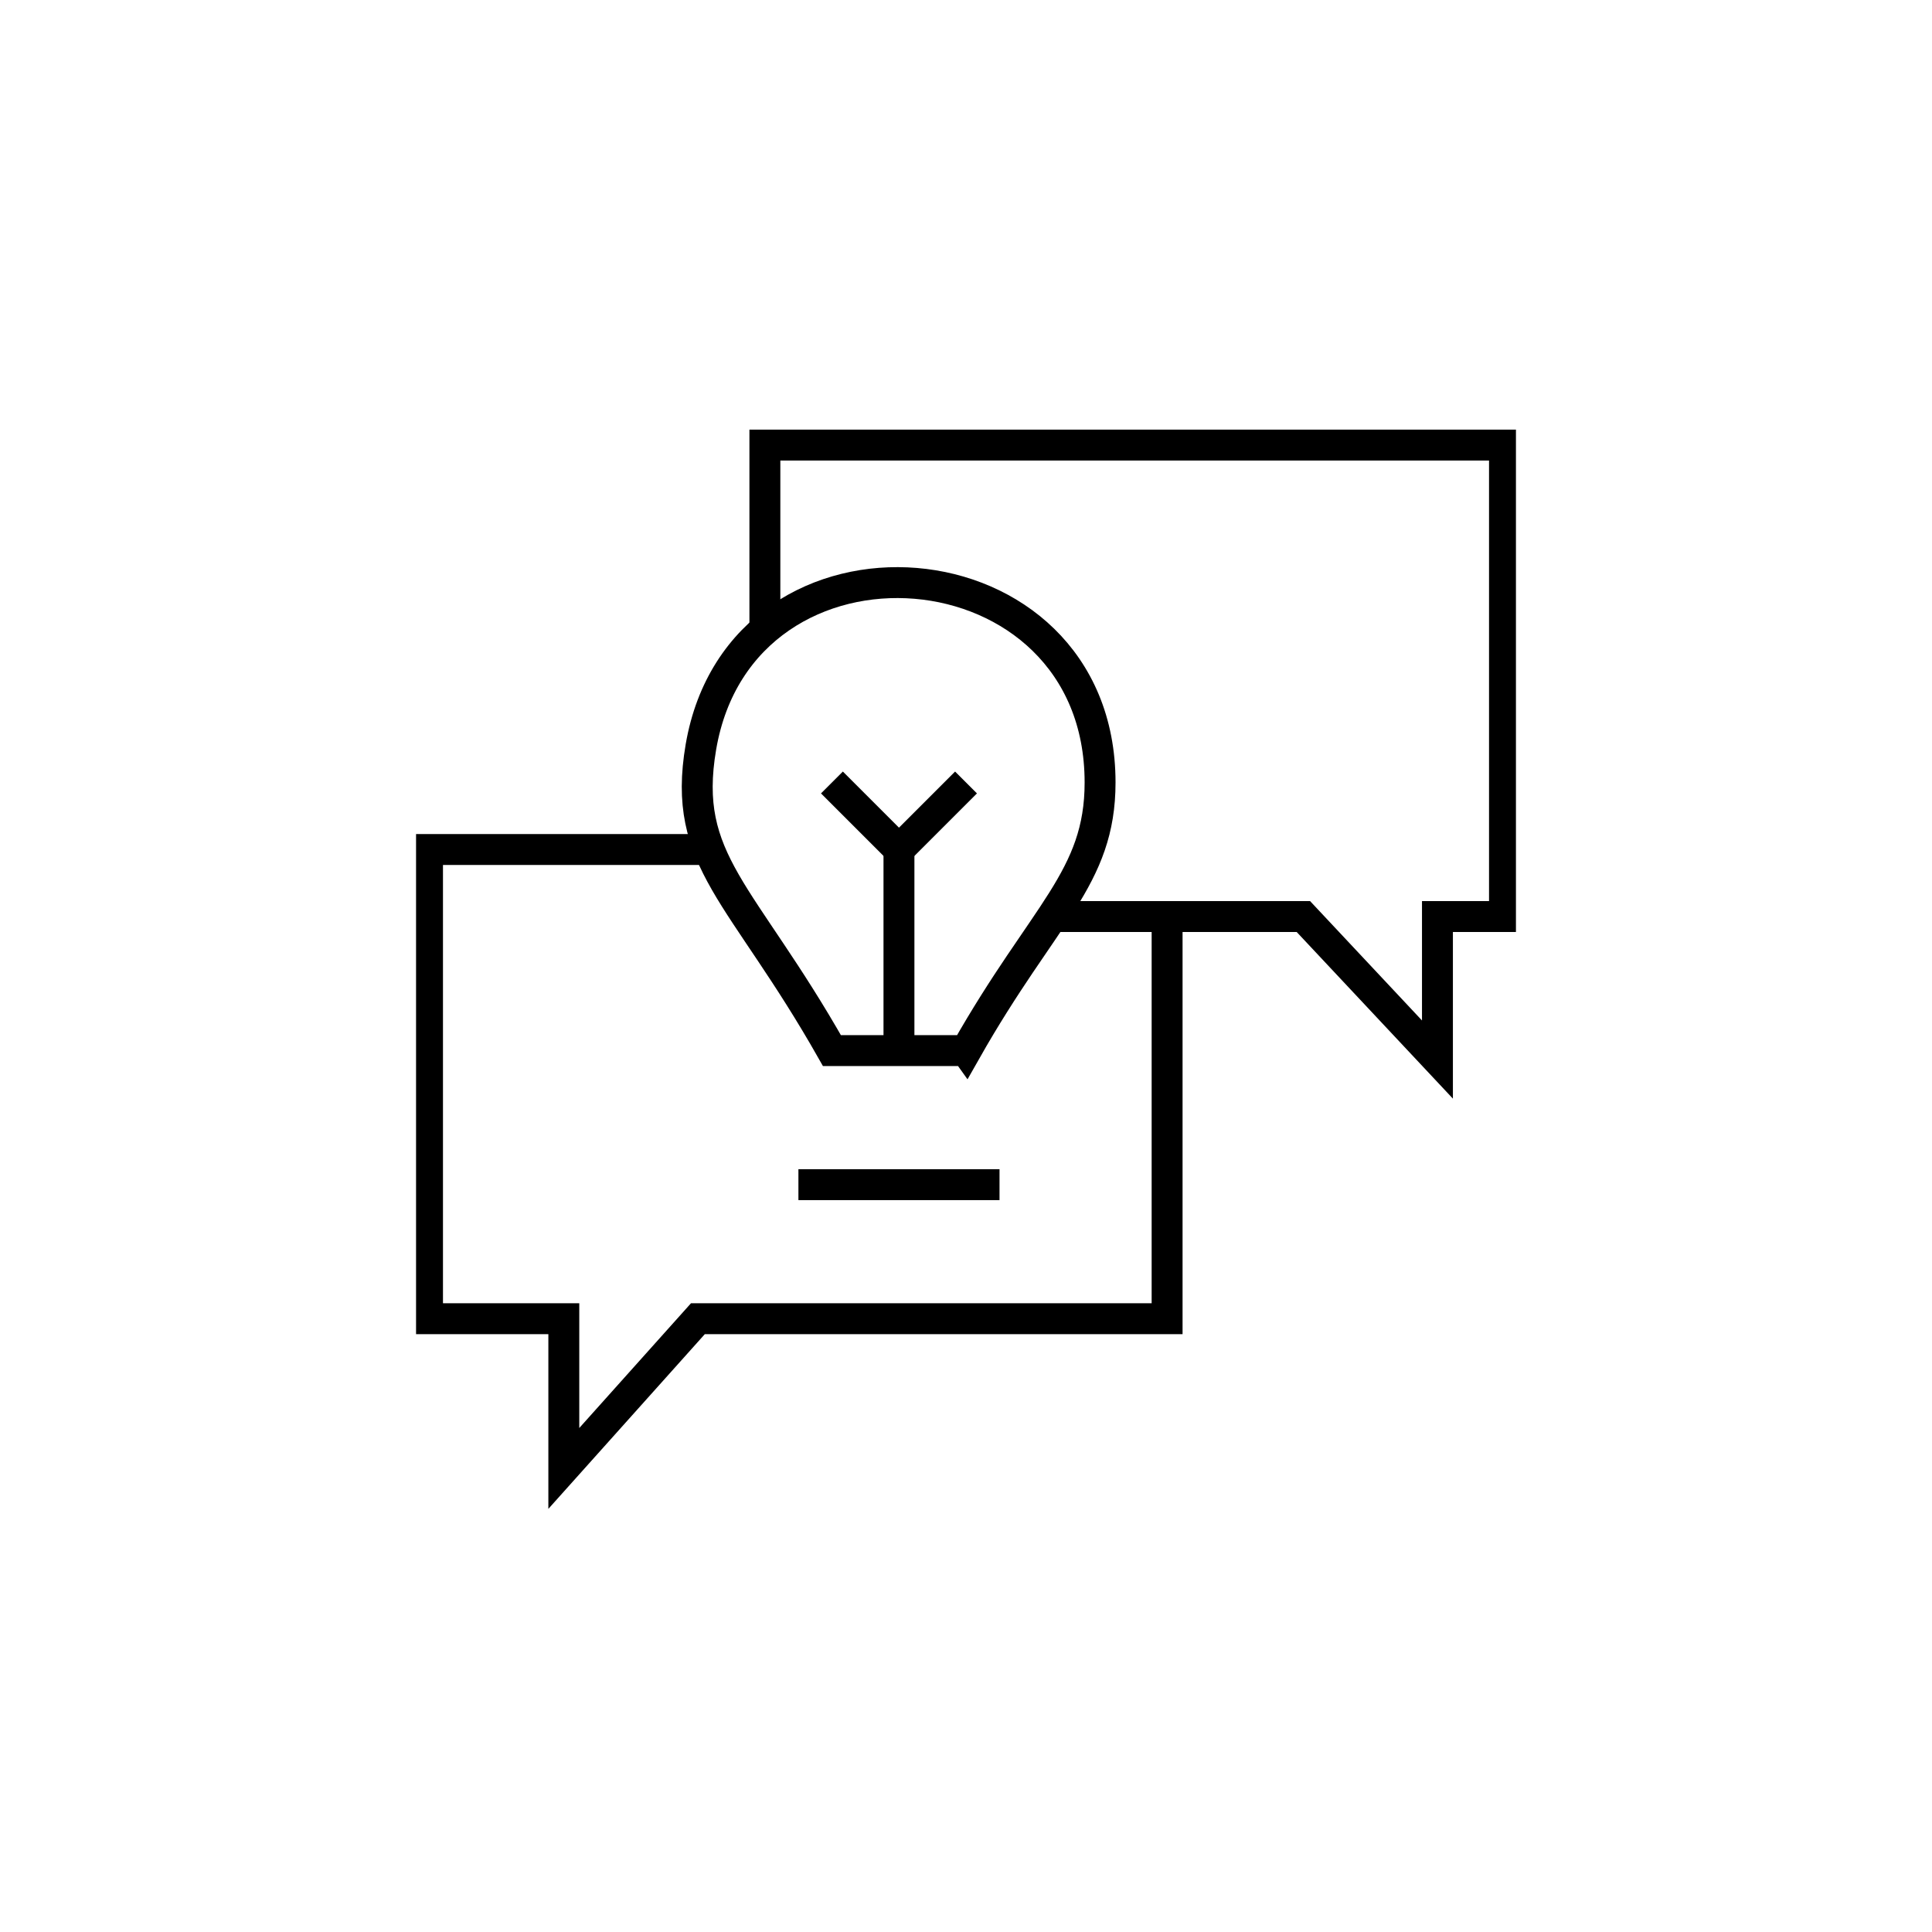
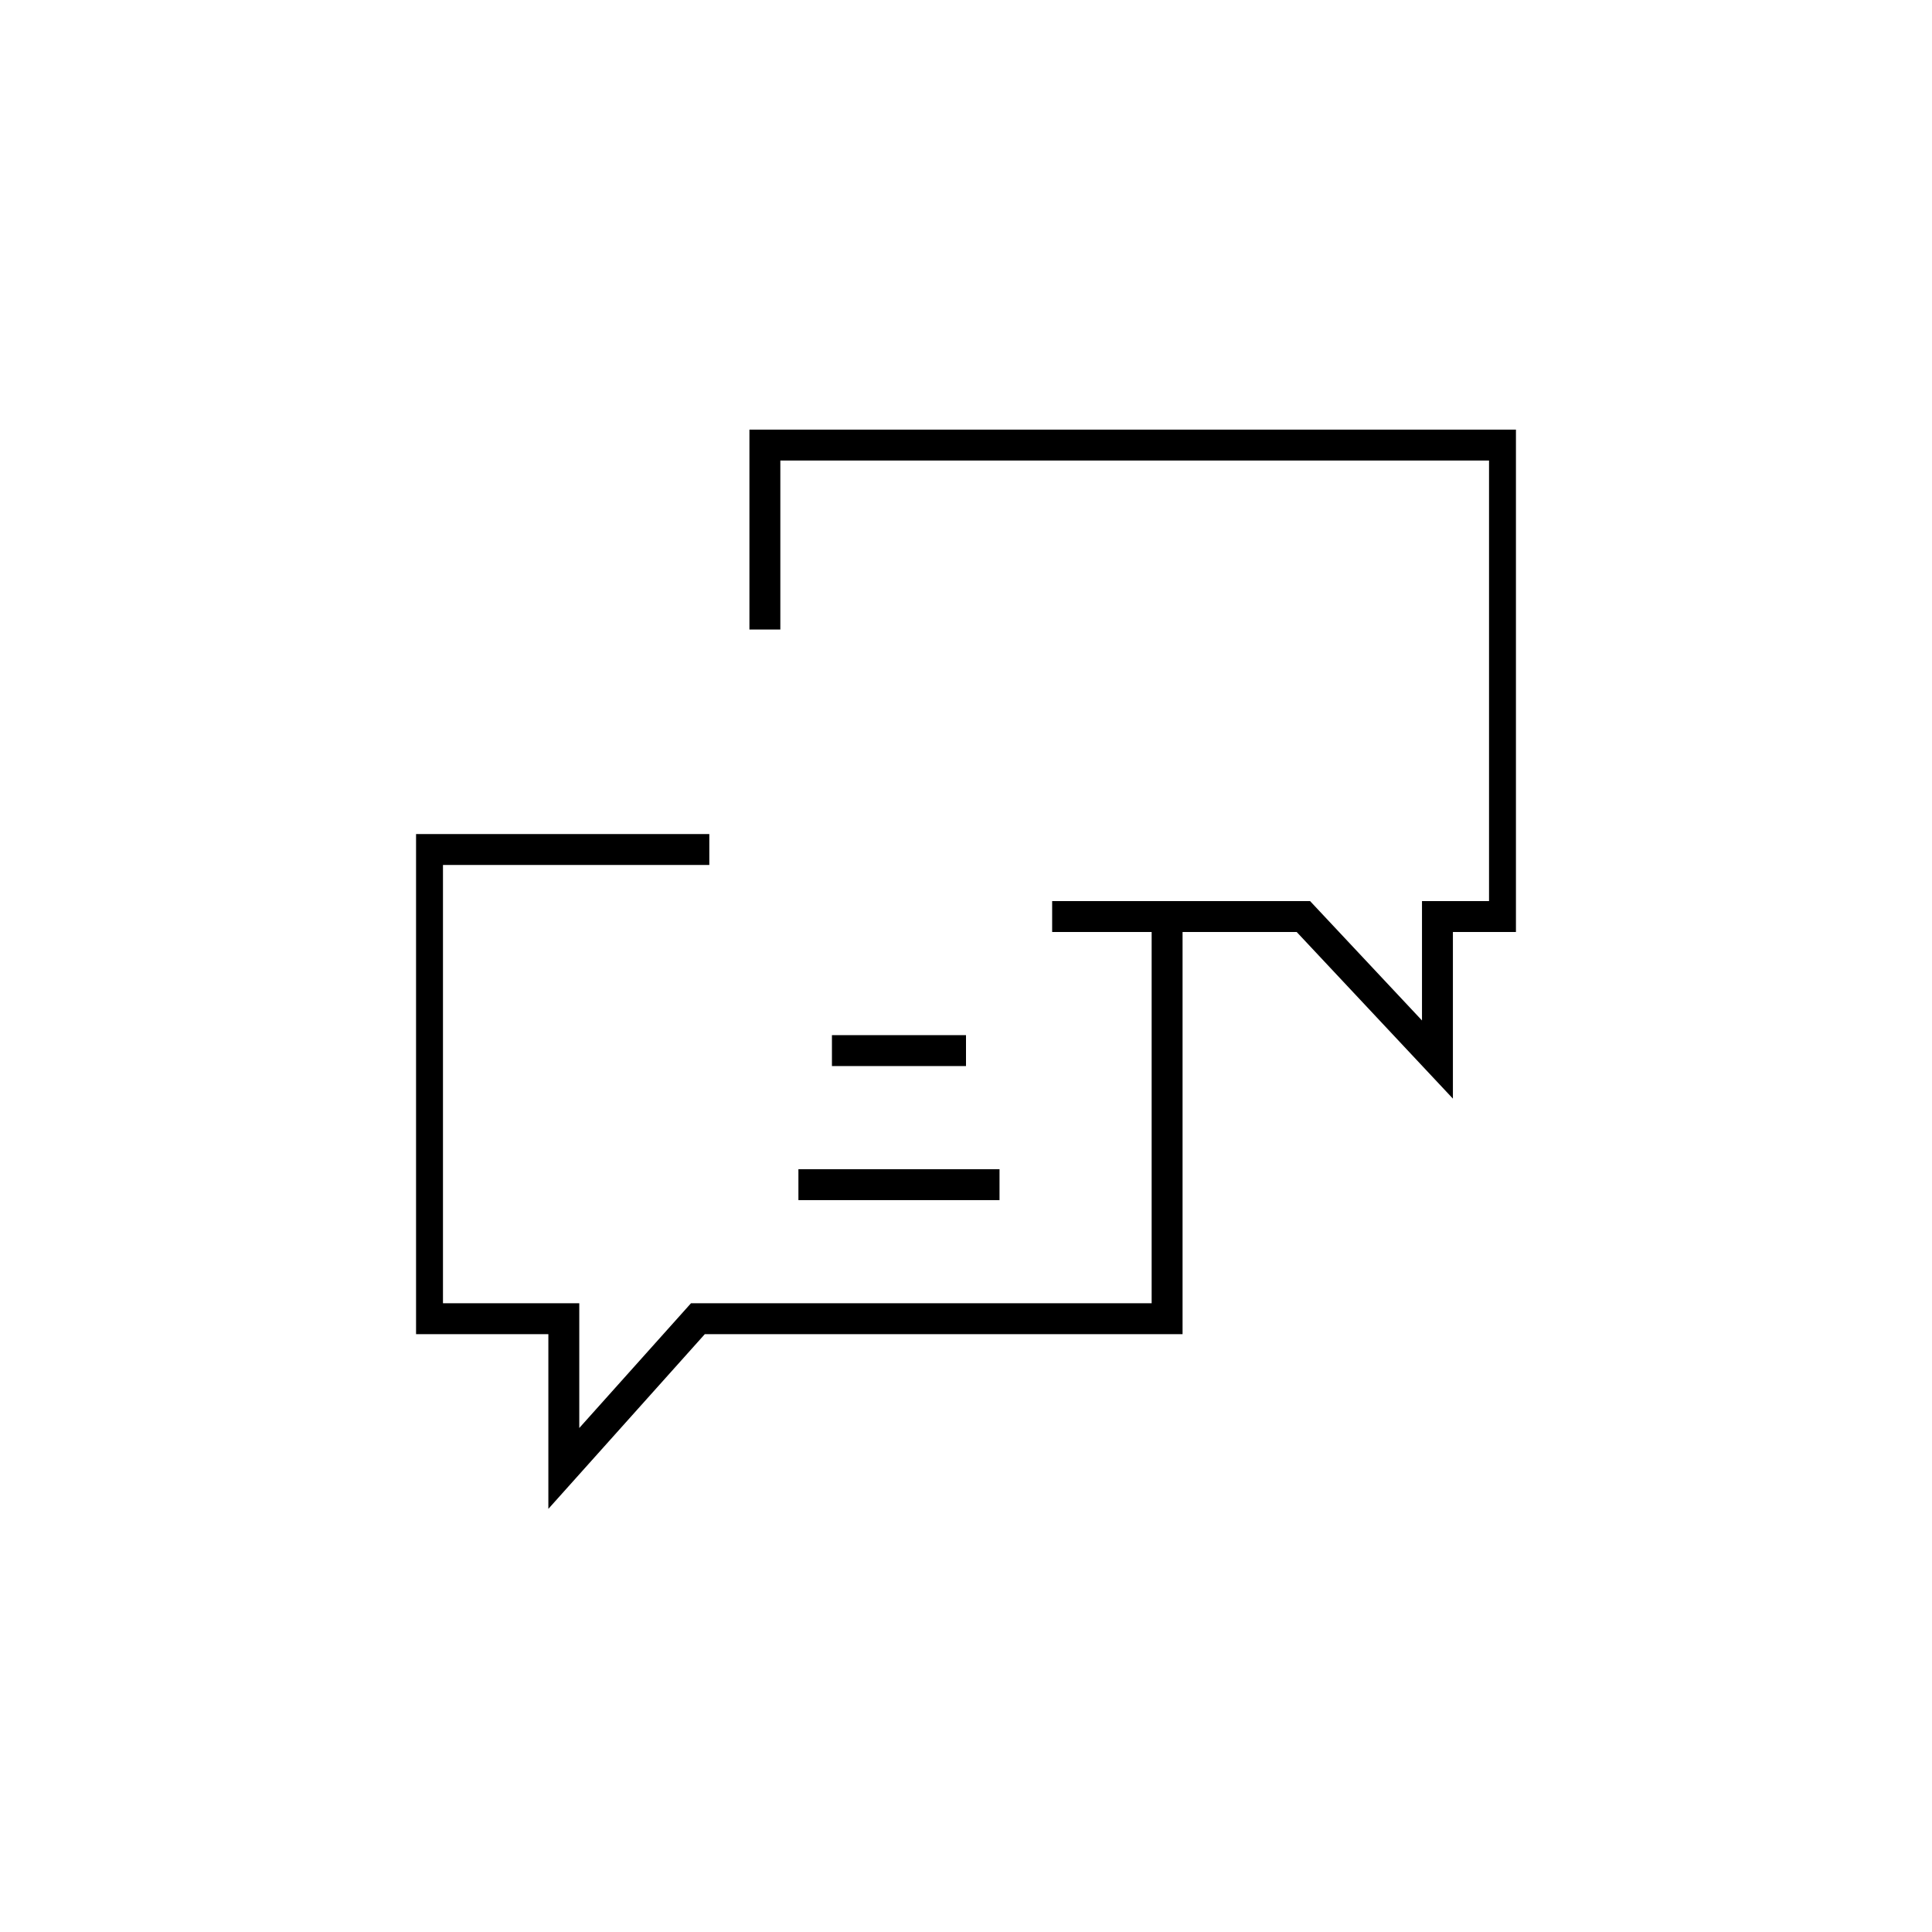
<svg xmlns="http://www.w3.org/2000/svg" viewBox="0 0 1000 1000" id="svg2727">
  <defs>
    <style>
      .cls-1, .cls-2 {
        fill: none;
      }

      .cls-2 {
        stroke: #000;
        stroke-miterlimit: 13.33;
        stroke-width: 16px;
      }

      .cls-3 {
        clip-path: url(#clippath);
      }
    </style>
    <clipPath id="clippath">
      <rect height="569.3" width="569.3" y="215.35" x="215.35" class="cls-1" />
    </clipPath>
  </defs>
  <g id="g2733">
    <g id="g2735">
      <g class="cls-3">
        <g id="g2737">
          <g id="g2743">
            <path d="M367.14,439.7h-145.86v242.87h70.55v77.49l69.39-77.49h242.87v-208.18" class="cls-2" id="path2745" />
          </g>
          <g id="g2747">
            <path d="M544.59,474.4h130.04l69.39,74.02v-74.02h34.7v-244.03h-382.82v95.47" class="cls-2" id="path2749" />
          </g>
          <g id="g2751">
-             <path d="M500,543.79h-69.39c-46.6-82.19-77.95-97.88-67.82-157.15,21.05-123.17,206.61-108.79,206.61,18.37,0,49.6-29.11,67.74-69.39,138.79Z" class="cls-2" id="path2753" />
+             <path d="M500,543.79h-69.39Z" class="cls-2" id="path2753" />
          </g>
          <g id="g2755">
-             <path d="M430.61,405.01l34.7,34.7,34.7-34.7" class="cls-2" id="path2757" />
-           </g>
+             </g>
          <g id="g2759">
-             <path d="M465.3,439.7v104.09" class="cls-2" id="path2761" />
-           </g>
+             </g>
          <g id="g2763">
            <path d="M517.35,613.18h-104.09" class="cls-2" id="path2765" />
          </g>
        </g>
      </g>
    </g>
  </g>
</svg>